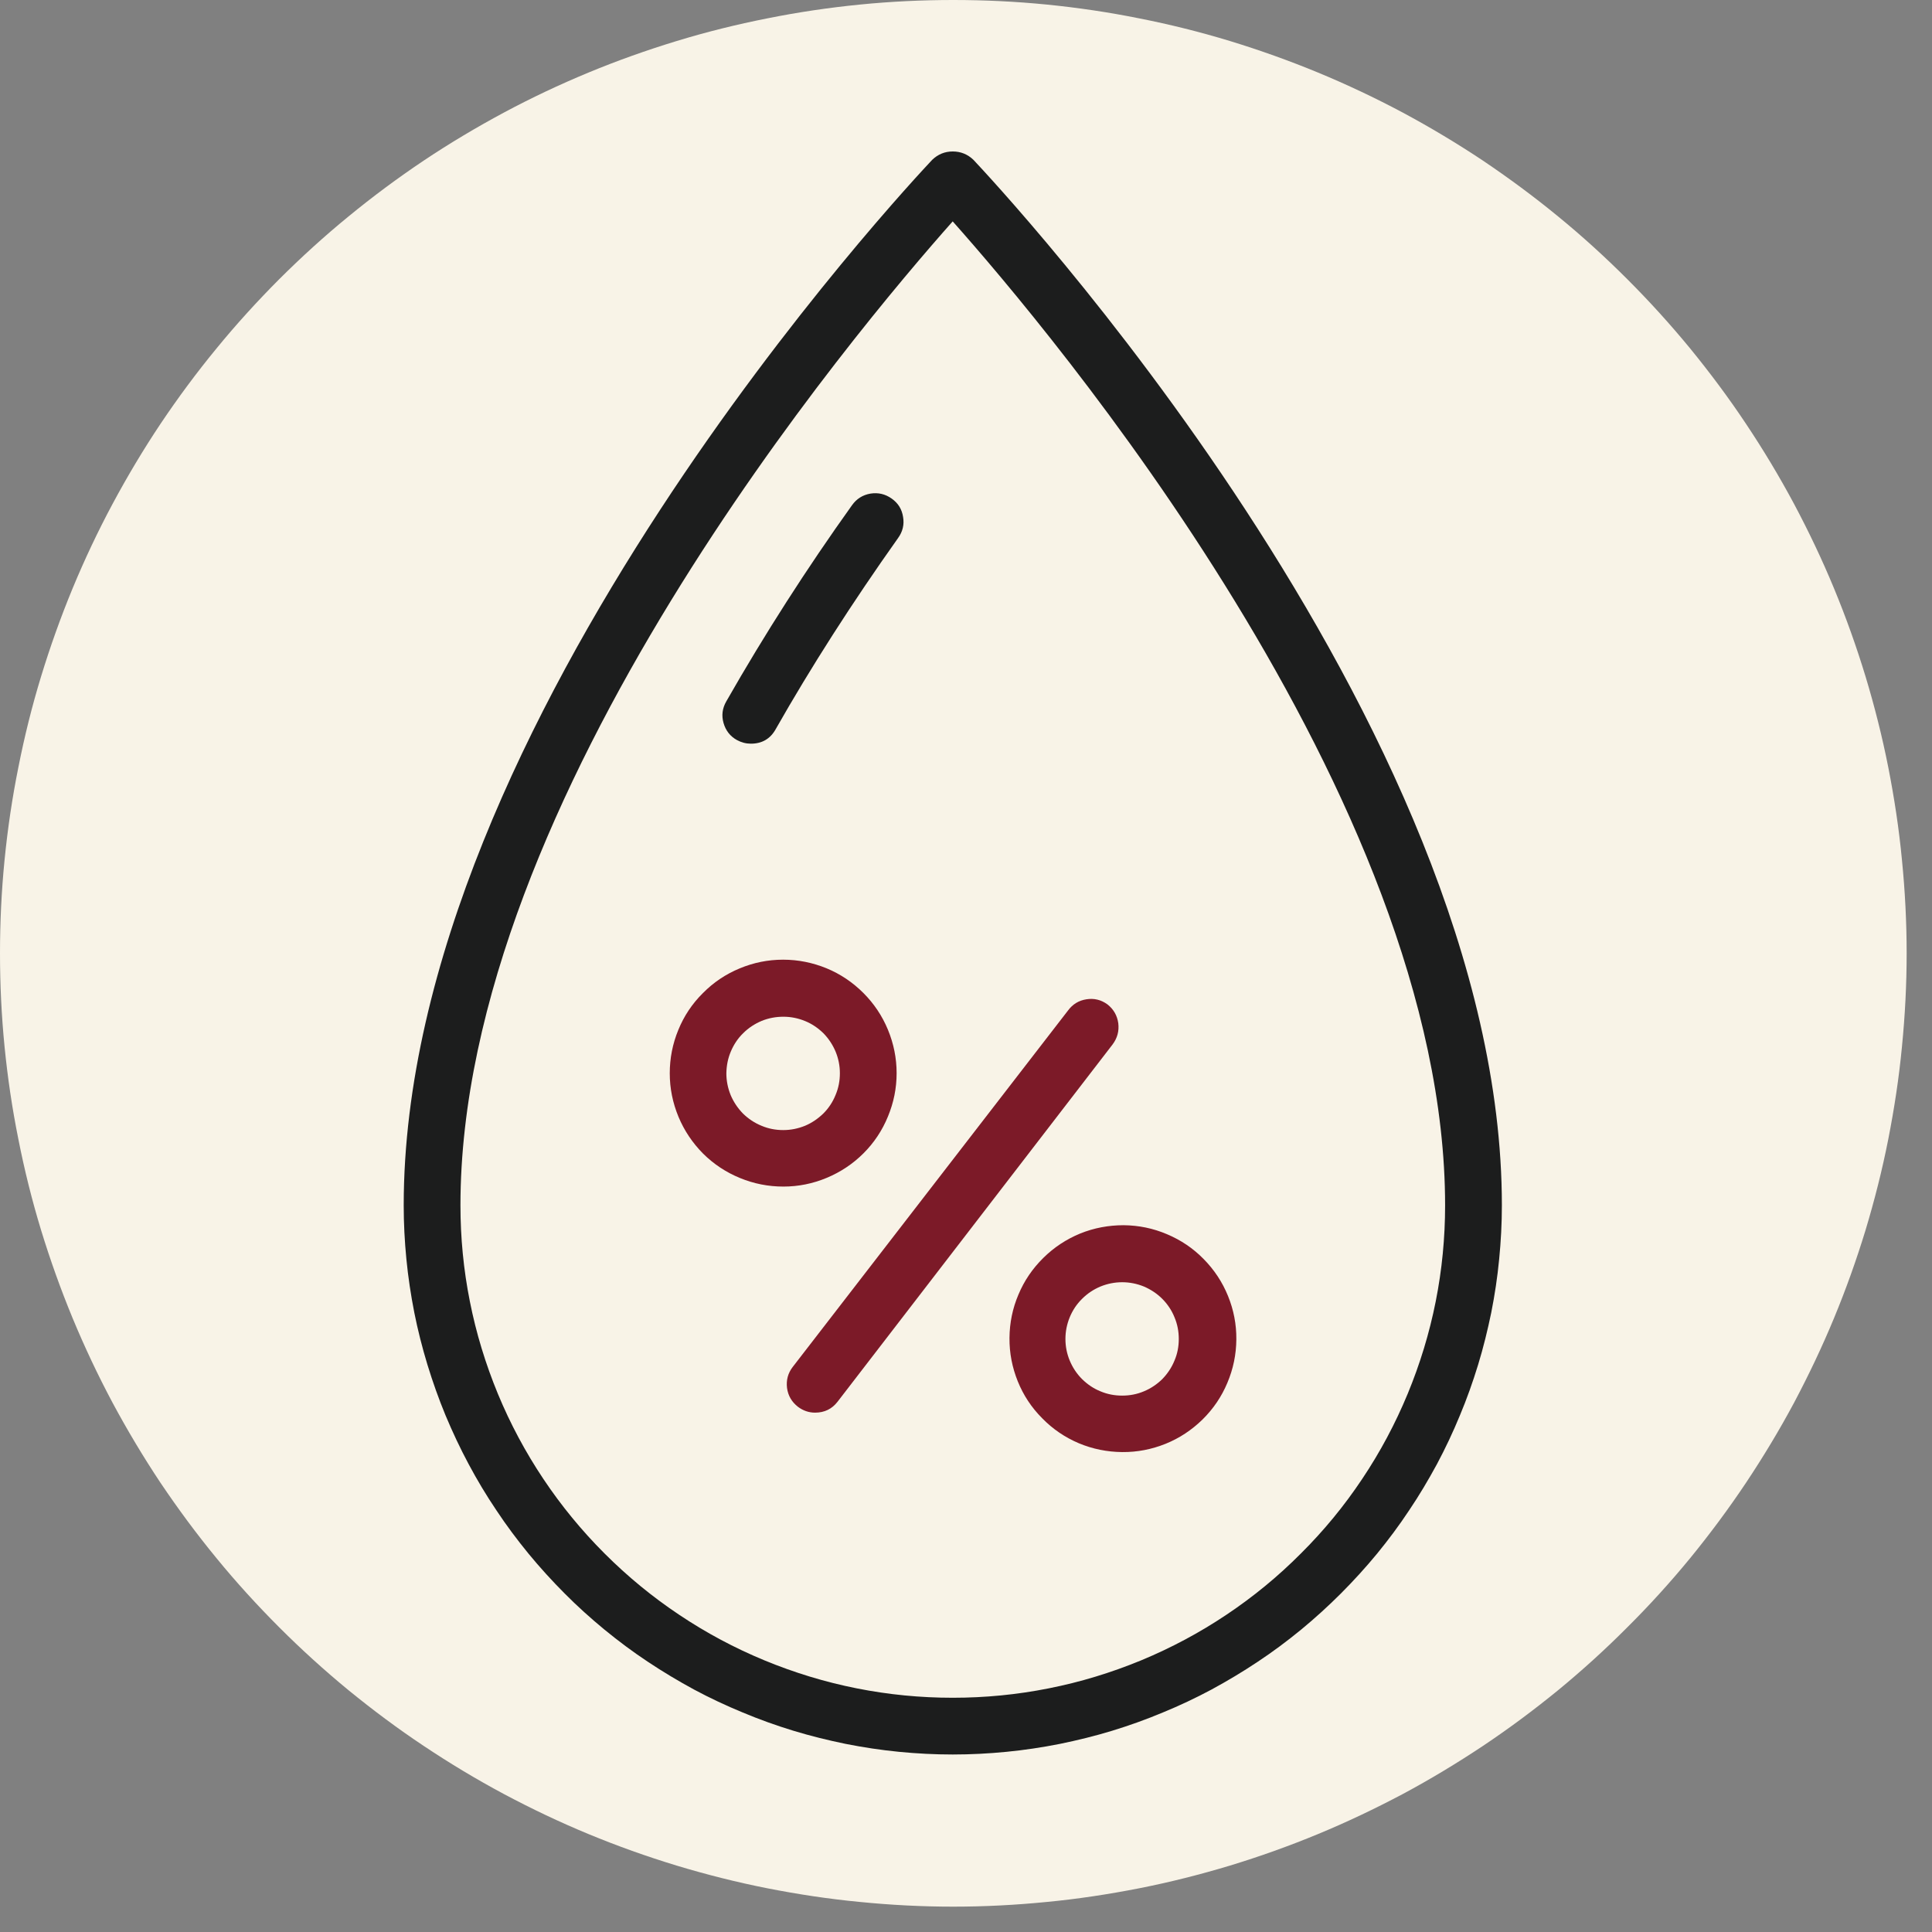
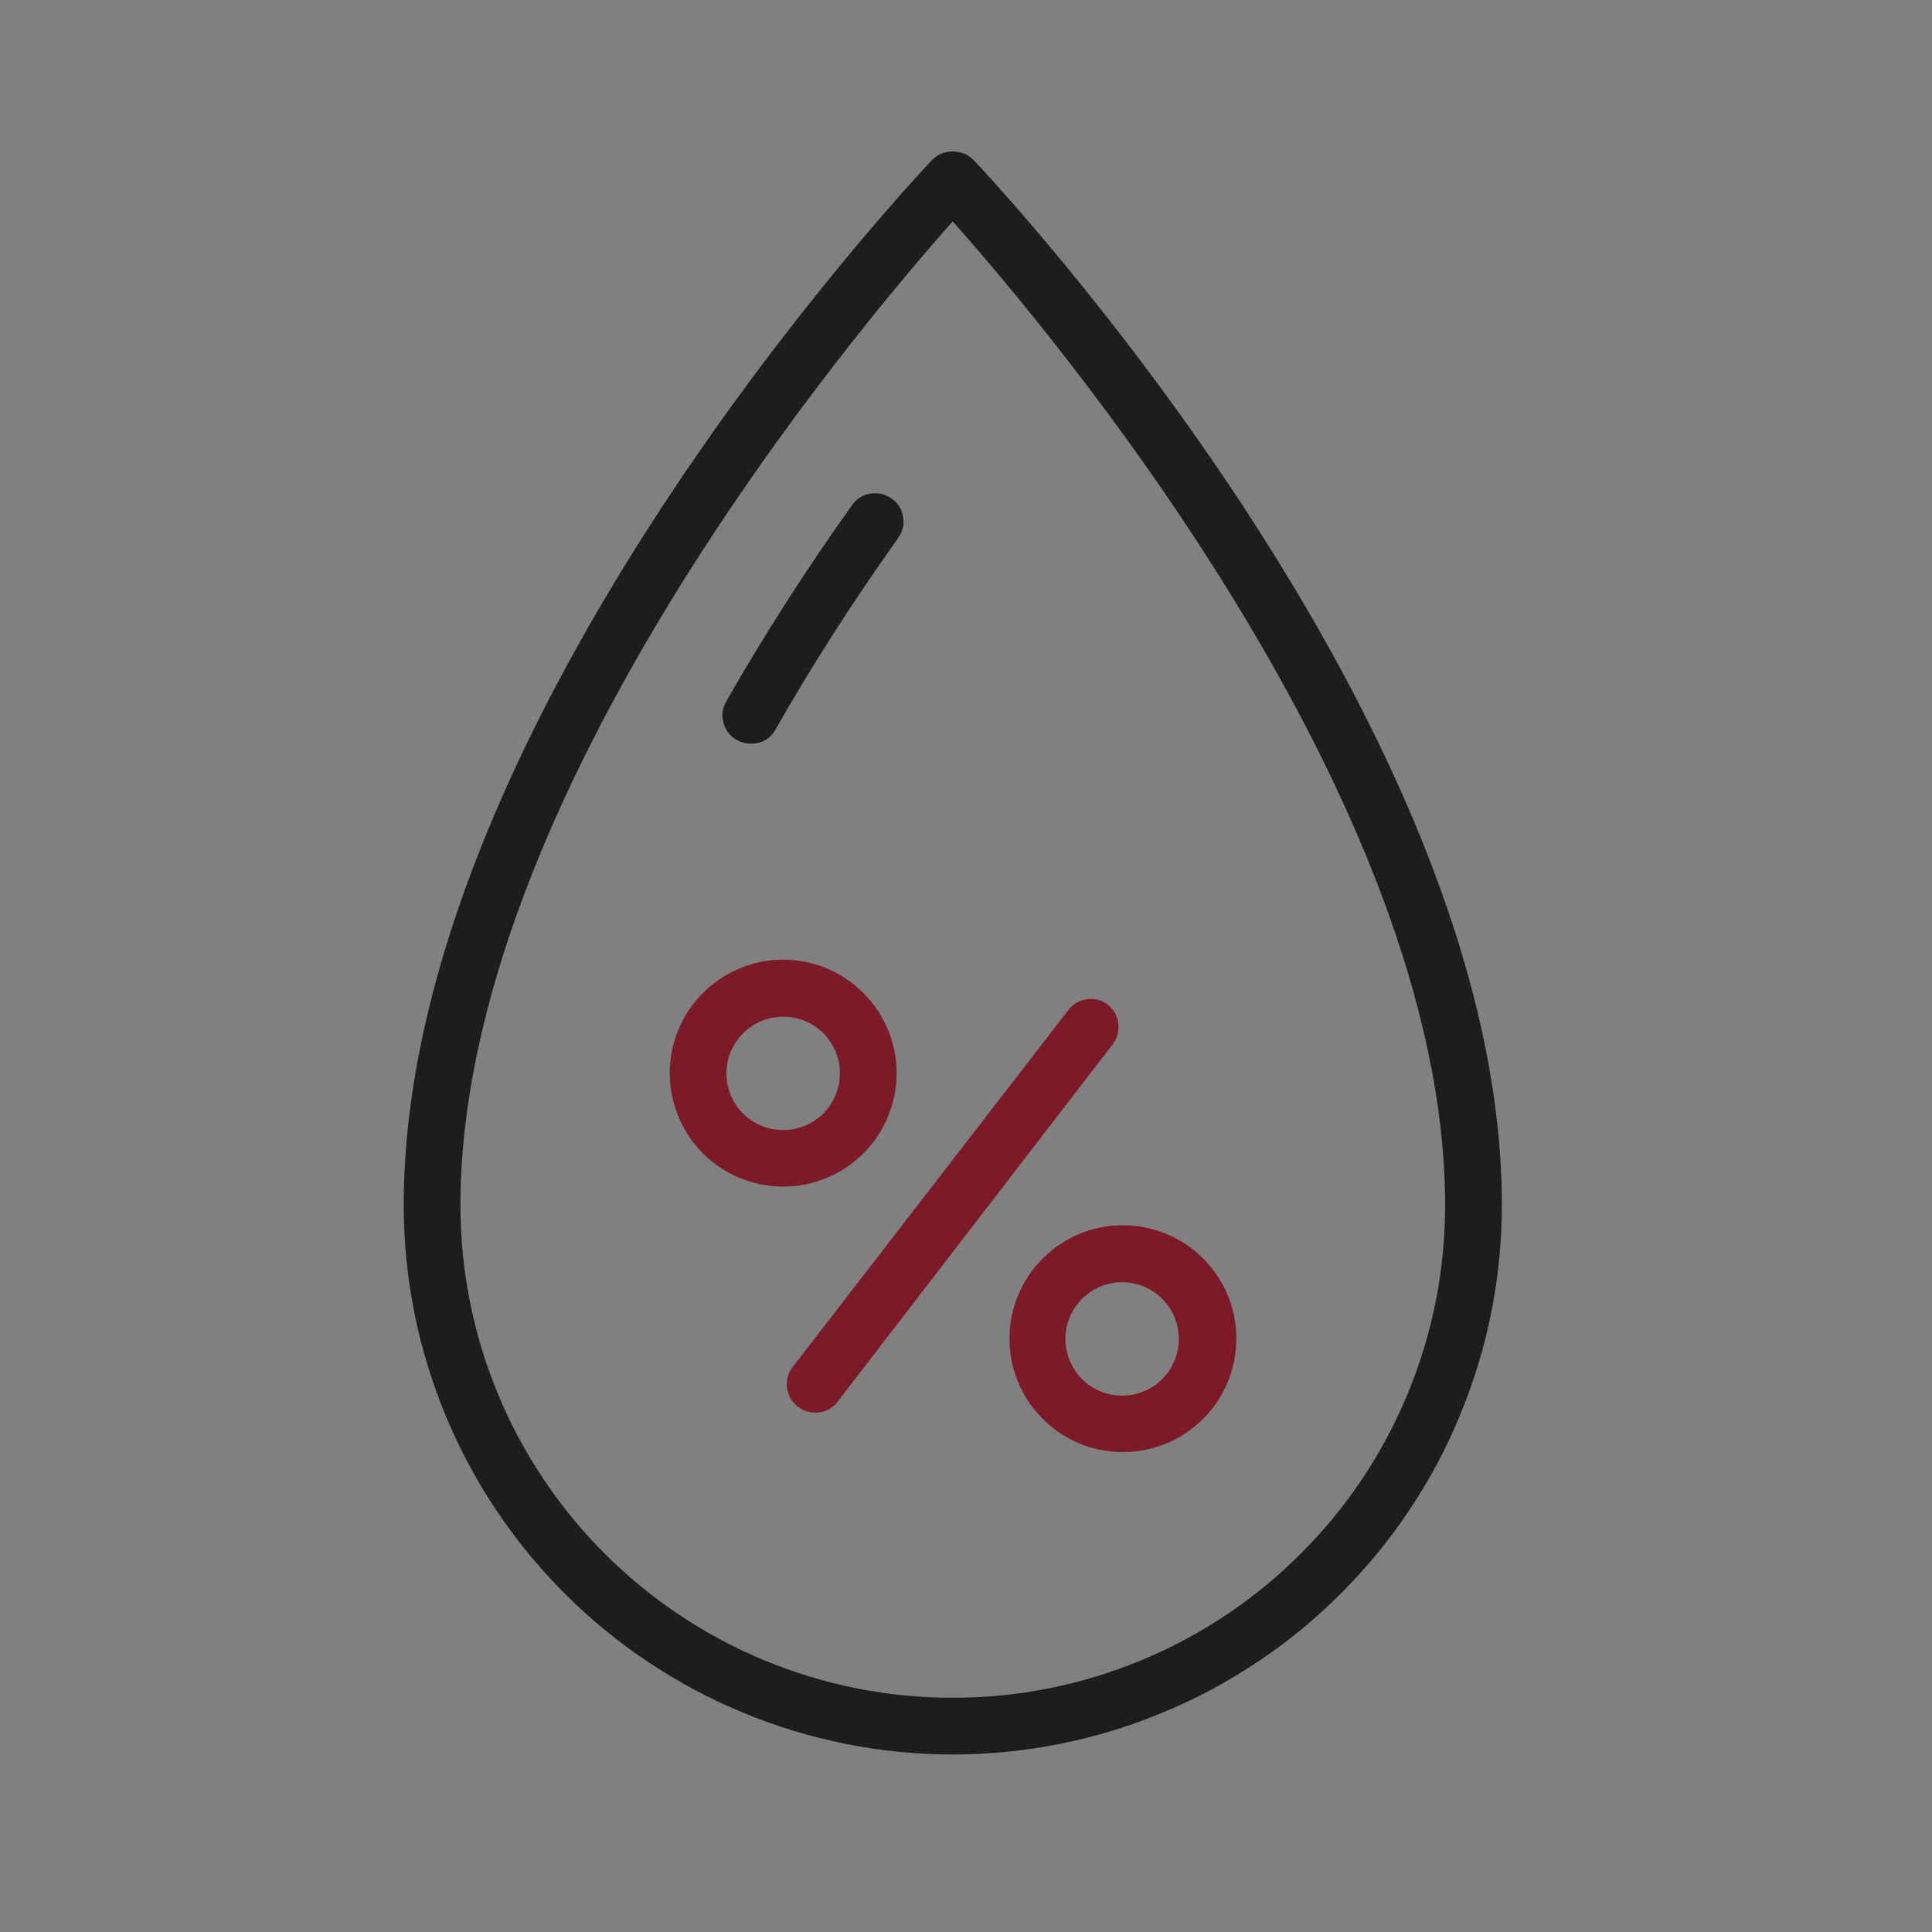
<svg xmlns="http://www.w3.org/2000/svg" width="56.25pt" height="56.25pt" viewBox="0 0 56.25 56.25" version="1.2">
  <rect x="0" y="0" width="56.25" height="56.25" fill="#808080" stroke="none" />
  <defs>
    <clipPath id="clip1">
      <path d="M0 0H55.512V55.512H0zM0 0" />
    </clipPath>
  </defs>
  <g id="surface1">
    <g clip-path="url(#clip1)" clip-rule="nonzero">
-       <path style="stroke:none;fill-rule:nonzero;fill:rgb(97.249%,95.29%,90.59%);fill-opacity:1;" d="M27.754.0c-.906.0-1.816.043-2.719.133-.906.09-1.805.223-2.695.402-.891.176-1.773.395-2.641.66-.871.266-1.727.57-2.566.918C16.293 2.461 15.473 2.848 14.672 3.277 13.871 3.707 13.09 4.172 12.336 4.676 11.578 5.184 10.852 5.723 10.148 6.301 9.445 6.875 8.773 7.488 8.129 8.129 7.488 8.773 6.875 9.445 6.301 10.148c-.578.703-1.117 1.43-1.625 2.188C4.172 13.09 3.707 13.871 3.277 14.672 2.848 15.473 2.461 16.293 2.113 17.133 1.766 17.973 1.461 18.828 1.195 19.699.93 20.566.711 21.449.535 22.34c-.18.891-.312 1.789-.402 2.695C.043 25.938.0 26.848.0 27.754.0 28.664.043 29.57.133 30.477.223 31.379.355 32.277.535 33.168.711 34.062.93 34.941 1.195 35.812 1.461 36.68 1.766 37.535 2.113 38.375 2.461 39.215 2.848 40.035 3.277 40.84 3.707 41.641 4.172 42.418 4.676 43.176 5.184 43.93 5.723 44.66 6.301 45.363c.574.703 1.188 1.375 1.828 2.016C8.773 48.023 9.445 48.633 10.148 49.211 10.852 49.785 11.578 50.328 12.336 50.832 13.09 51.336 13.871 51.805 14.672 52.234 15.473 52.66 16.293 53.051 17.133 53.398 17.973 53.746 18.828 54.051 19.699 54.316 20.566 54.578 21.449 54.801 22.34 54.977 23.23 55.152 24.129 55.289 25.035 55.375 25.938 55.465 26.848 55.512 27.754 55.512 28.664 55.512 29.57 55.465 30.477 55.375 31.379 55.289 32.277 55.152 33.168 54.977 34.062 54.801 34.941 54.578 35.812 54.316 36.68 54.051 37.535 53.746 38.375 53.398 39.215 53.051 40.035 52.66 40.84 52.234 41.641 51.805 42.418 51.336 43.176 50.832 43.93 50.328 44.66 49.785 45.363 49.211c.703-.578 1.375-1.188 2.016-1.832.645-.641 1.254-1.312 1.832-2.016.574-.703 1.117-1.434 1.621-2.188C51.336 42.418 51.805 41.641 52.234 40.84 52.66 40.035 53.051 39.215 53.398 38.375 53.746 37.535 54.051 36.68 54.316 35.812 54.578 34.941 54.801 34.062 54.977 33.168 55.152 32.277 55.289 31.379 55.375 30.477 55.465 29.57 55.512 28.664 55.512 27.754c0-.906-.047-1.816-.137-2.719C55.289 24.129 55.152 23.23 54.977 22.34 54.801 21.449 54.578 20.566 54.316 19.699 54.051 18.828 53.746 17.973 53.398 17.133 53.051 16.293 52.66 15.473 52.234 14.672 51.805 13.871 51.336 13.09 50.832 12.336 50.328 11.578 49.785 10.852 49.211 10.148 48.633 9.445 48.023 8.773 47.379 8.129 46.738 7.488 46.066 6.875 45.363 6.301c-.703-.578-1.434-1.117-2.188-1.625C42.418 4.172 41.641 3.707 40.84 3.277 40.035 2.848 39.215 2.461 38.375 2.113 37.535 1.766 36.68 1.461 35.812 1.195 34.941.93 34.062.711 33.168.535c-.891-.18-1.789-.312-2.691-.402C29.57.043 28.664.0 27.754.0zm0 0" />
-     </g>
+       </g>
    <path style="stroke:none;fill-rule:nonzero;fill:rgb(10.979%,11.369%,11.369%);fill-opacity:1;" d="M27.738 51.082C27.215 51.082 26.695 51.055 26.172 51.004 25.652 50.953 25.137 50.875 24.621 50.773 24.109 50.668 23.602 50.543 23.102 50.391S22.109 50.062 21.625 49.859C21.141 49.66 20.668 49.438 20.207 49.191 19.746 48.941 19.297 48.672 18.863 48.383 18.426 48.094 18.008 47.781 17.602 47.449 17.199 47.117 16.809 46.766 16.441 46.395 16.07 46.023 15.719 45.637 15.387 45.234 15.055 44.828 14.742 44.41 14.453 43.973 14.16 43.539 13.891 43.09 13.645 42.629 13.398 42.168 13.176 41.695 12.973 41.211 12.773 40.727 12.598 40.234 12.445 39.734c-.152-.5-.281-1.008-.383-1.52C11.961 37.699 11.883 37.184 11.832 36.66 11.781 36.141 11.754 35.617 11.754 35.094c0-14.055 14.762-29.773 15.387-30.441C27.309 4.492 27.508 4.41 27.738 4.41 27.973 4.41 28.172 4.492 28.34 4.652c.625.668 15.387 16.387 15.387 30.441C43.727 35.617 43.699 36.141 43.648 36.66 43.598 37.184 43.52 37.699 43.418 38.215 43.312 38.727 43.188 39.234 43.035 39.734S42.707 40.727 42.504 41.211C42.305 41.695 42.082 42.168 41.836 42.629 41.586 43.09 41.32 43.539 41.027 43.973 40.738 44.41 40.426 44.828 40.094 45.234 39.762 45.637 39.41 46.023 39.039 46.395 38.668 46.766 38.281 47.117 37.879 47.449 37.473 47.781 37.055 48.094 36.617 48.383 36.184 48.672 35.734 48.941 35.273 49.191 34.812 49.438 34.34 49.66 33.855 49.859 33.371 50.062 32.879 50.238 32.379 50.391S31.371 50.668 30.859 50.773C30.344 50.875 29.828 50.953 29.305 51.004 28.785 51.055 28.262 51.082 27.738 51.082zm0-44.637C24.957 9.578 13.406 23.238 13.406 35.094 13.406 36.035 13.496 36.969 13.68 37.891 13.863 38.816 14.137 39.711 14.496 40.582 14.855 41.449 15.297 42.277 15.82 43.059 16.344 43.844 16.938 44.566 17.602 45.23 18.27 45.898 18.992 46.492 19.777 47.016 20.559 47.539 21.383 47.98 22.254 48.34S24.02 48.973 24.941 49.156C25.867 49.34 26.797 49.43 27.738 49.43 28.68 49.43 29.613 49.34 30.535 49.156 31.461 48.973 32.355 48.699 33.227 48.34 34.094 47.98 34.922 47.539 35.703 47.016 36.488 46.492 37.211 45.898 37.875 45.23 38.543 44.566 39.137 43.844 39.66 43.059 40.184 42.277 40.625 41.449 40.984 40.582 41.344 39.711 41.617 38.816 41.801 37.891 41.984 36.969 42.074 36.035 42.074 35.094c0-11.855-11.551-25.516-14.336-28.648zm0 0" />
-     <path style="stroke:none;fill-rule:nonzero;fill:rgb(10.979%,11.369%,11.369%);fill-opacity:1;" d="M21.863 21.652C21.719 21.652 21.586 21.617 21.457 21.547 21.258 21.438 21.129 21.27 21.066 21.051S21.031 20.621 21.145 20.422c1.121-1.965 2.344-3.871 3.66-5.711C24.938 14.523 25.117 14.41 25.344 14.371 25.57 14.336 25.773 14.383 25.961 14.516S26.258 14.824 26.293 15.051C26.332 15.273 26.281 15.48 26.148 15.664c-1.336 1.883-2.535 3.754-3.566 5.57C22.426 21.512 22.184 21.652 21.863 21.652zm0 0" />
+     <path style="stroke:none;fill-rule:nonzero;fill:rgb(10.979%,11.369%,11.369%);fill-opacity:1;" d="M21.863 21.652C21.719 21.652 21.586 21.617 21.457 21.547 21.258 21.438 21.129 21.27 21.066 21.051S21.031 20.621 21.145 20.422c1.121-1.965 2.344-3.871 3.66-5.711C24.938 14.523 25.117 14.41 25.344 14.371 25.57 14.336 25.773 14.383 25.961 14.516S26.258 14.824 26.293 15.051C26.332 15.273 26.281 15.48 26.148 15.664c-1.336 1.883-2.535 3.754-3.566 5.57C22.426 21.512 22.184 21.652 21.863 21.652m0 0" />
    <path style="stroke:none;fill-rule:nonzero;fill:rgb(48.63%,10.199%,15.689%);fill-opacity:1;" d="M23.73 41.129C23.547 41.129 23.379 41.07 23.23 40.957 23.051 40.816 22.945 40.637 22.914 40.41 22.887 40.184 22.941 39.98 23.078 39.801L31.094 29.422C31.23 29.238 31.406 29.129 31.633 29.094 31.855 29.059 32.059 29.109 32.242 29.242 32.422 29.383 32.527 29.566 32.559 29.793 32.586 30.02 32.531 30.223 32.395 30.406L24.387 40.809C24.223 41.023 24.004 41.129 23.73 41.129zm0 0" />
    <path style="stroke:none;fill-rule:nonzero;fill:rgb(48.63%,10.199%,15.689%);fill-opacity:1;" d="M22.809 34.547c-.438.0-.859-.082-1.266-.25C21.141 34.133 20.781 33.895 20.469 33.586 20.16 33.273 19.922 32.918 19.754 32.516 19.586 32.109 19.5 31.688 19.5 31.25S19.582 30.391 19.75 29.984C19.914 29.582 20.152 29.223 20.465 28.914 20.773 28.602 21.129 28.363 21.535 28.195 21.938 28.027 22.359 27.941 22.801 27.941c.438.0.859.086 1.262.25C24.469 28.359 24.824 28.598 25.137 28.91 25.445 29.219 25.684 29.574 25.852 29.98 26.02 30.387 26.105 30.809 26.105 31.246S26.02 32.102 25.852 32.508C25.688 32.91 25.449 33.27 25.141 33.578S24.473 34.125 24.07 34.293C23.668 34.461 23.246 34.547 22.809 34.547zm0-4.945C22.59 29.602 22.379 29.641 22.176 29.723 21.973 29.809 21.793 29.926 21.637 30.082 21.48 30.234 21.363 30.414 21.277 30.617 21.191 30.82 21.152 31.031 21.148 31.25 21.148 31.469 21.191 31.68 21.273 31.883 21.359 32.086 21.48 32.266 21.633 32.422 21.789 32.574 21.969 32.695 22.172 32.777 22.375 32.863 22.586 32.902 22.805 32.902S23.234 32.859 23.438 32.777C23.641 32.691 23.816 32.57 23.973 32.418 24.129 32.262 24.246 32.082 24.328 31.879 24.414 31.676 24.453 31.465 24.453 31.246S24.41 30.816 24.328 30.617C24.242 30.414 24.125 30.238 23.973 30.082 23.816 29.93 23.641 29.809 23.438 29.727 23.238 29.645 23.027 29.602 22.809 29.602zm0 0" />
    <path style="stroke:none;fill-rule:nonzero;fill:rgb(48.63%,10.199%,15.689%);fill-opacity:1;" d="M32.672 42.277C32.234 42.273 31.812 42.188 31.41 42.02 31.004 41.848 30.648 41.605 30.344 41.293 30.035 40.984 29.797 40.625 29.633 40.219 29.469 39.812 29.387 39.391 29.391 38.953S29.48 38.094 29.652 37.691C29.82 37.289 30.062 36.934 30.375 36.625S31.043 36.082 31.449 35.914C31.855 35.75 32.277 35.672 32.715 35.672 33.152 35.676 33.574 35.762 33.977 35.934 34.383 36.105 34.738 36.344 35.043 36.656 35.352 36.969 35.59 37.328 35.754 37.734 35.918 38.137 36 38.559 35.996 38.996 35.992 39.438 35.906 39.855 35.734 40.262 35.566 40.664 35.324 41.02 35.012 41.328 34.699 41.633 34.344 41.871 33.938 42.035 33.531 42.199 33.109 42.281 32.672 42.277zm0-4.945C32.453 37.332 32.242 37.375 32.039 37.457 31.836 37.543 31.66 37.66 31.504 37.816 31.348 37.969 31.23 38.148 31.145 38.352 31.062 38.555 31.02 38.766 31.02 38.984S31.062 39.414 31.145 39.613C31.23 39.816 31.348 39.996 31.504 40.152 31.66 40.305 31.836 40.426 32.039 40.508 32.242 40.594 32.453 40.633 32.672 40.633S33.102 40.594 33.305 40.508C33.504 40.426 33.684 40.305 33.84 40.152 33.992 39.996 34.113 39.816 34.195 39.613 34.281 39.414 34.32 39.203 34.32 38.984S34.281 38.555 34.195 38.352C34.113 38.148 33.992 37.969 33.84 37.816 33.684 37.66 33.504 37.543 33.305 37.457 33.102 37.375 32.891 37.332 32.672 37.332zm0 0" />
  </g>
</svg>